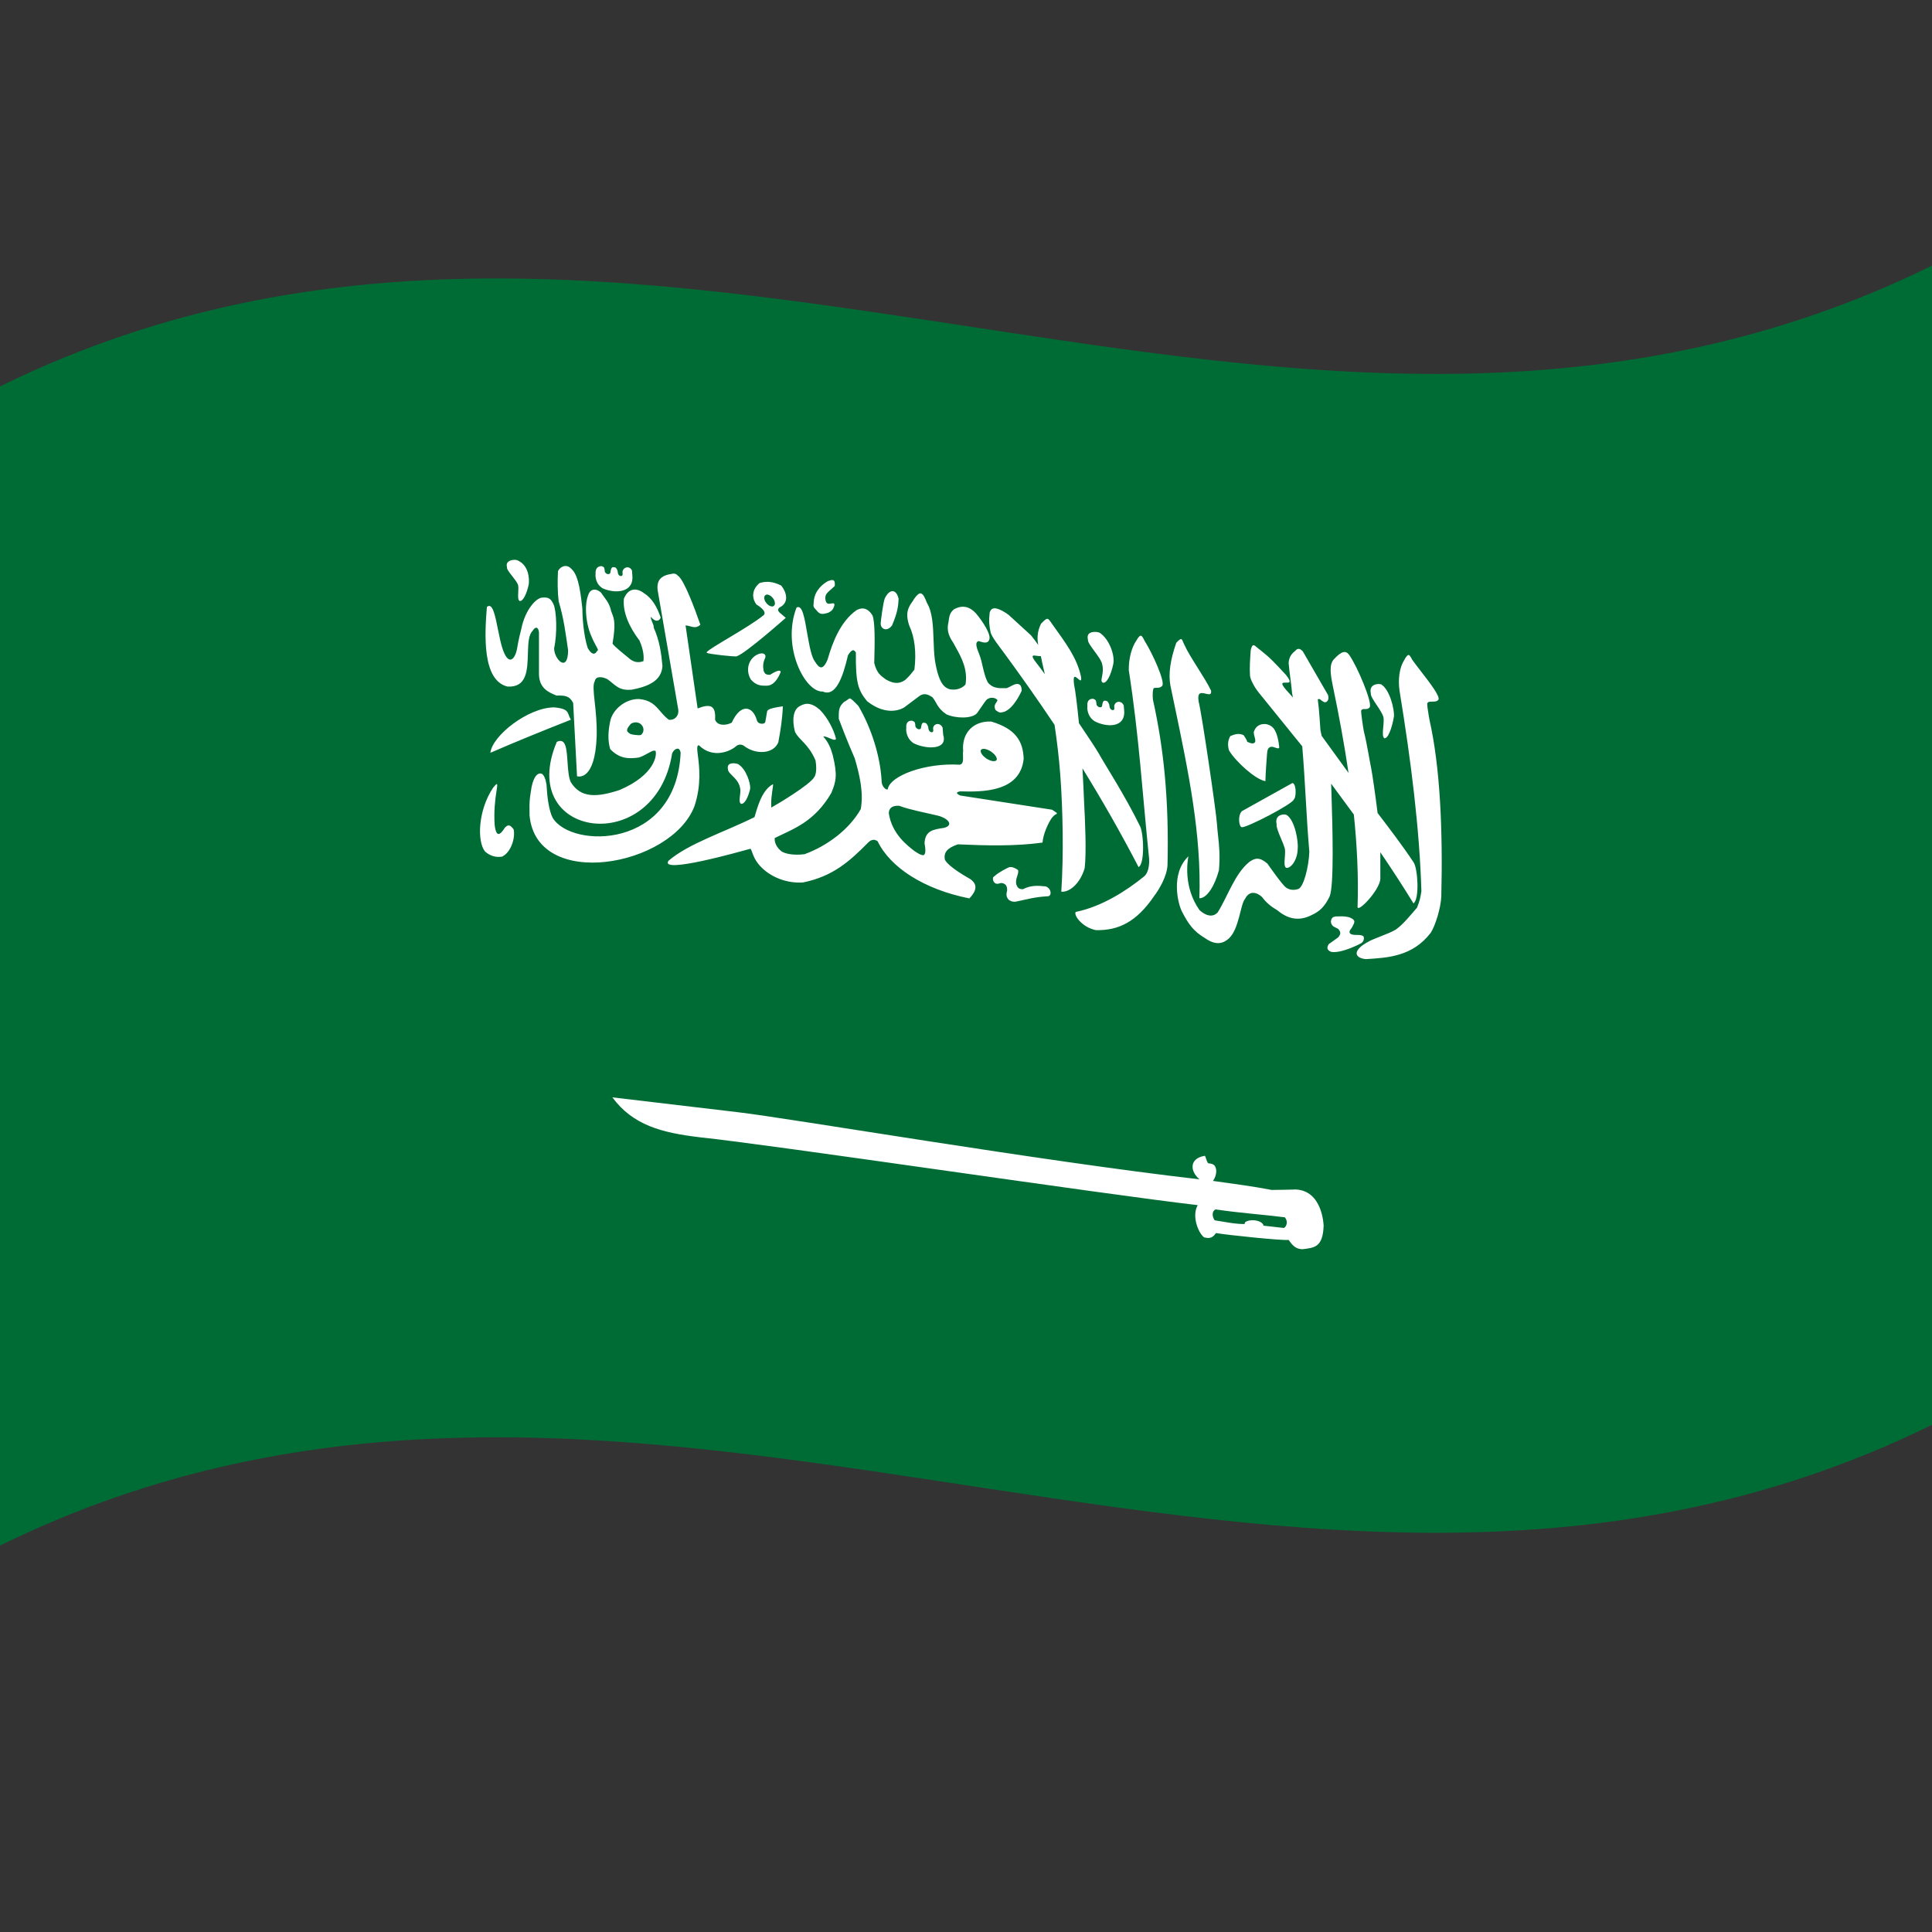
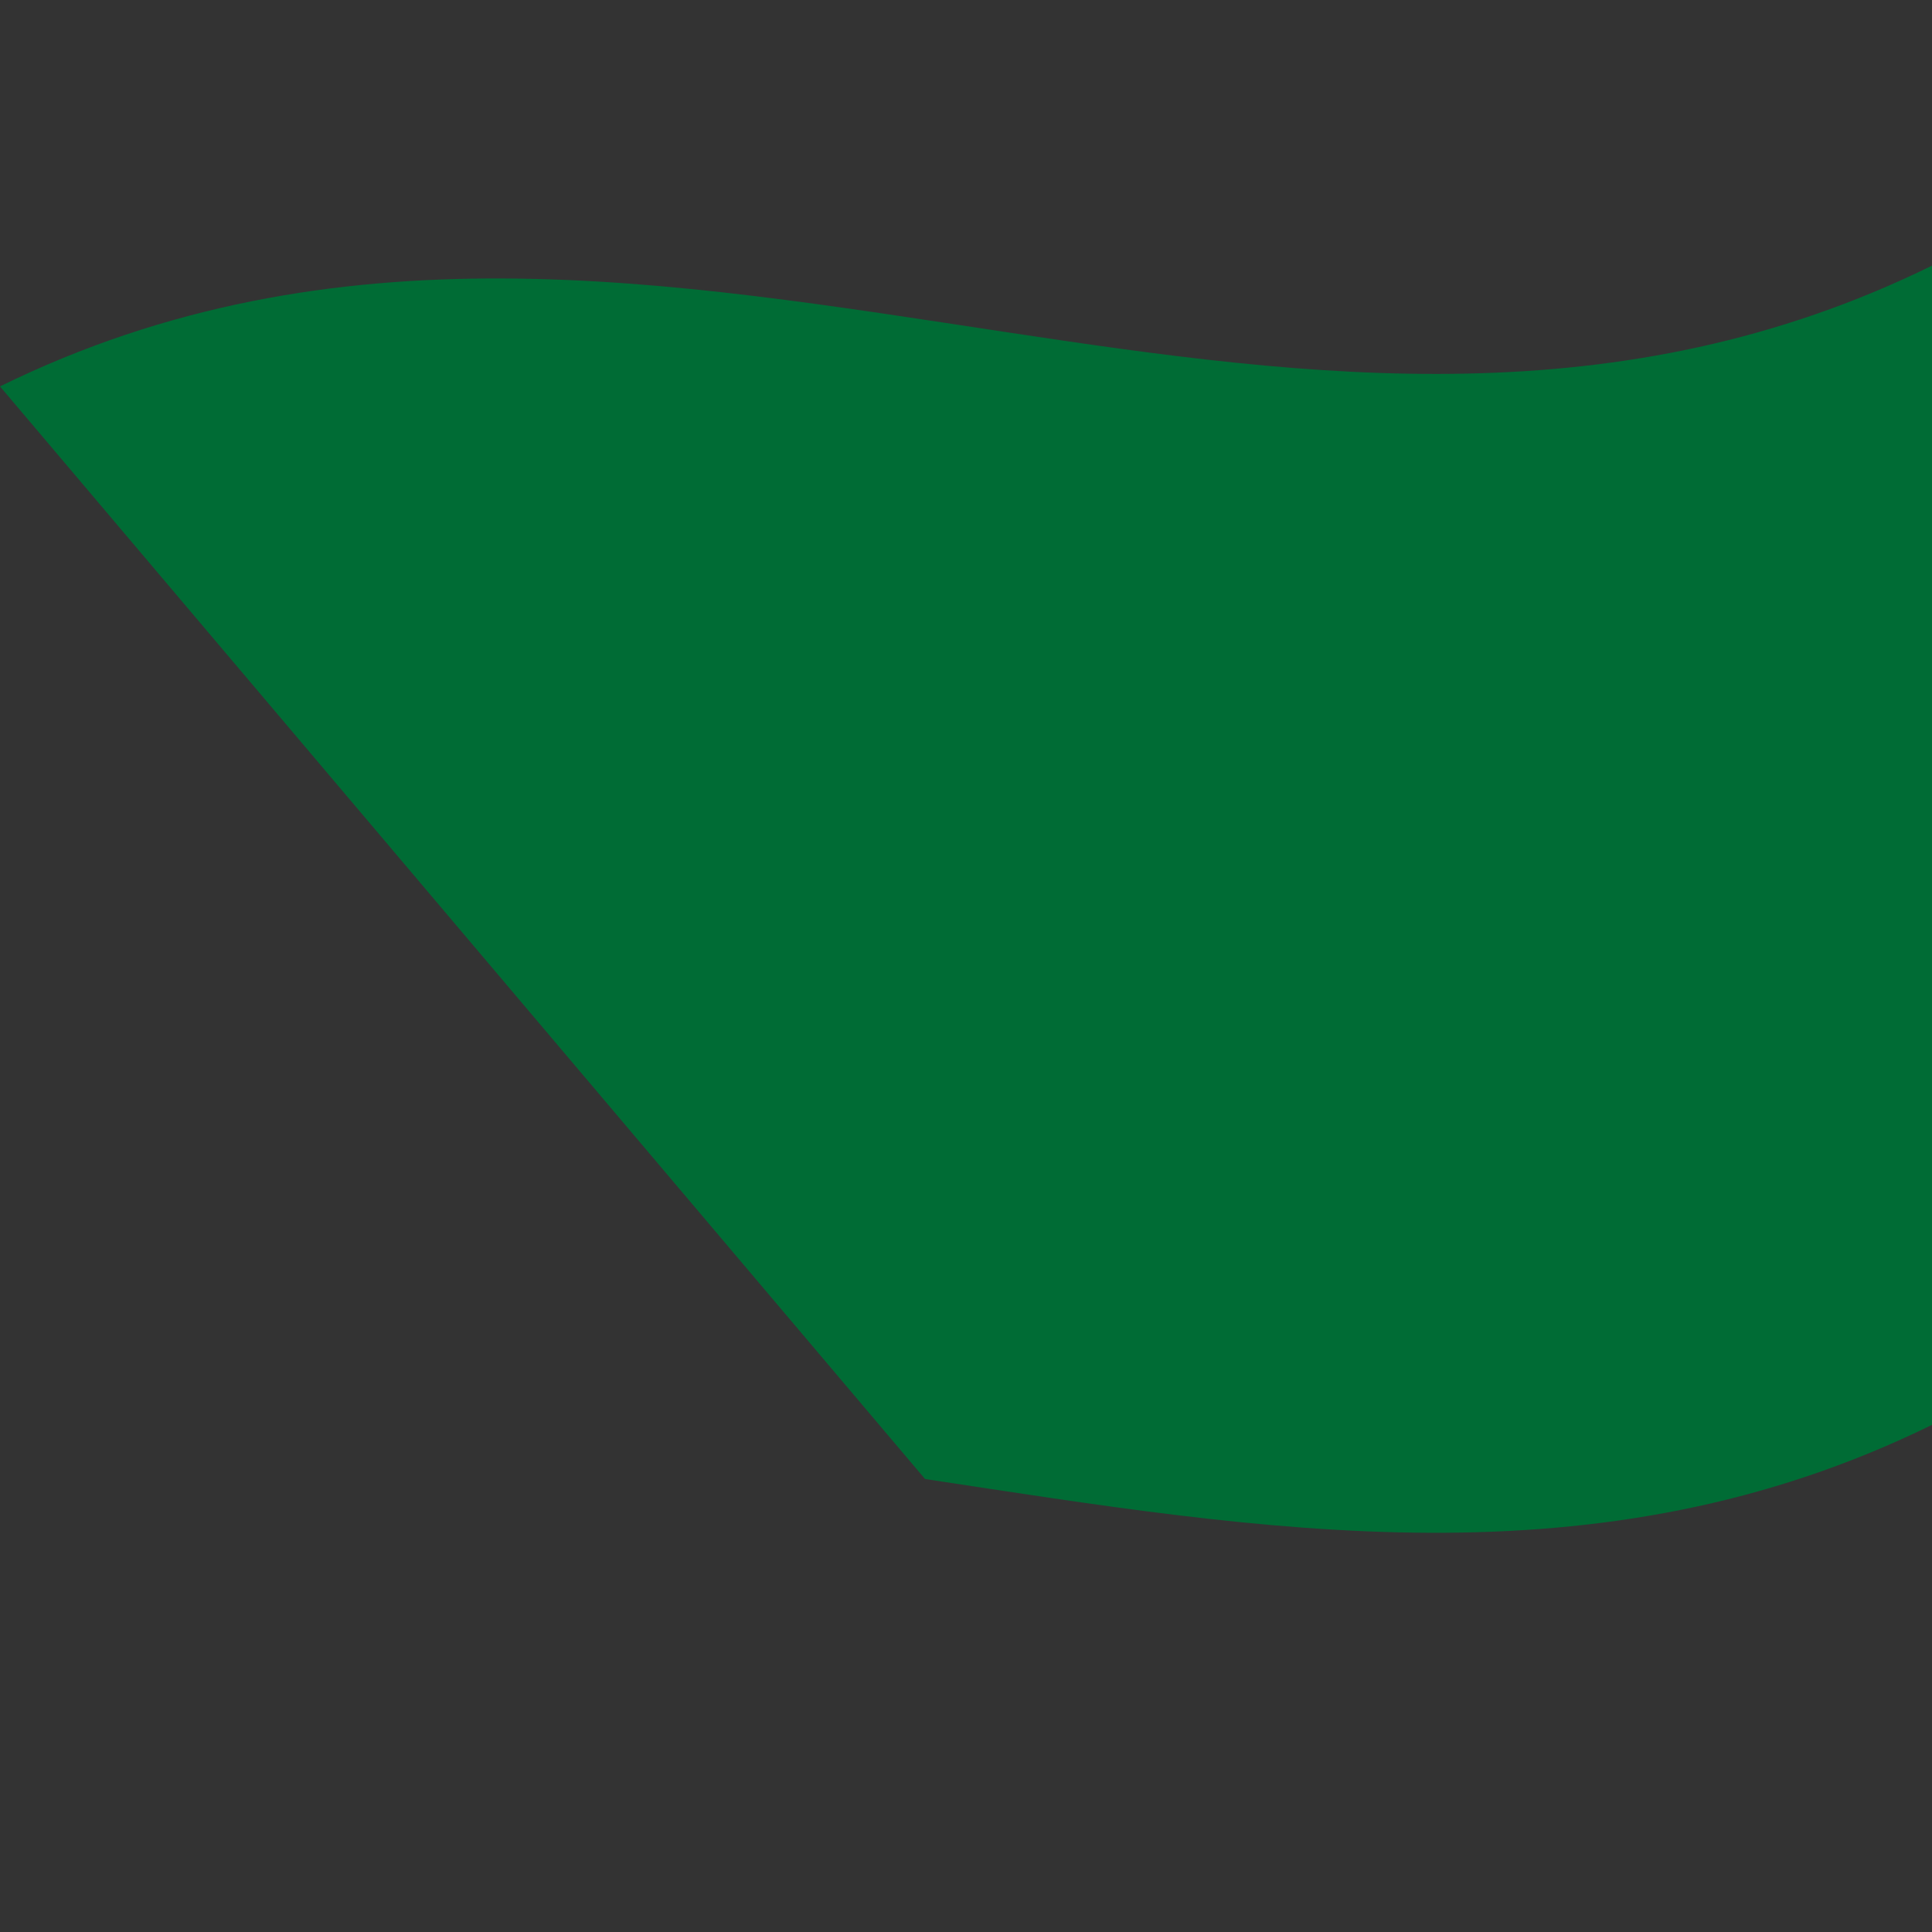
<svg xmlns="http://www.w3.org/2000/svg" version="1.0" viewBox="0 0 1000 1000">
  <rect x="0" y="0" width="1000" height="1000" fill="#333333" stroke="none" />
  <defs />
-   <path fill="#006c35" d="M0,200 C173.47,114.84 346.32,145.53 521.2,171.97 C679.07,195.84 838.71,216.67 1000,137.5 L1000,737.5 C826.53,822.66 653.68,791.97 478.8,765.53 C320.93,741.66 161.29,720.83 0,800 L0,200" />
-   <path fill="#fff" d="M439.73,361.52 L439.73,361.52 L439.75,361.52 C439.76,361.52 439.77,361.52 439.77,361.52 L439.8,361.53 L439.81,361.53 L439.84,361.53 L439.85,361.54 L439.93,361.55 L439.98,361.55 C439.99,361.56 440,361.56 440.01,361.56 C440.03,361.56 440.05,361.56 440.06,361.56 C440.77,361.84 441.81,362.8 444.31,365.4 C451.2,377.17 455.55,391.43 456.31,403.83 C456.24,406.3 457.47,407.9 458.69,408.53 C458.73,408.54 458.81,408.57 458.85,408.59 L458.94,408.6 L458.98,408.61 L459,408.61 L459.06,408.62 L459.08,408.62 L459.11,408.63 C459.13,408.62 459.2,408.61 459.23,408.61 L459.28,408.62 L459.31,408.62 L459.4,408.59 C459.4,408.59 459.43,408.57 459.44,408.56 L459.45,408.57 L459.48,408.57 C460.55,401.49 478.9,394.75 496.73,395.81 C498.58,395.48 498.52,393.56 498.45,391.17 C498.42,390.2 498.41,389.29 498.52,388.59 C497.74,379.46 503.78,373.01 513.11,373.48 C525.61,377.25 529.49,383.43 529.86,392.74 C528.05,410.02 508.66,409.94 496.94,409.61 C496.22,409.75 495.7,409.93 495.44,410.17 C495.42,410.18 495.41,410.22 495.4,410.24 C495.39,410.24 495.36,410.26 495.35,410.27 L495.35,410.29 L495.35,410.3 L495.35,410.33 L495.35,410.34 L495.35,410.38 L495.35,410.42 L495.35,410.43 L495.35,410.45 L495.35,410.49 L495.35,410.49 L495.35,410.52 L495.35,410.53 L495.35,410.56 L495.35,410.57 C495.36,410.57 495.39,410.61 495.4,410.61 L495.4,410.64 L495.4,410.65 L495.44,410.69 C495.44,410.7 495.47,410.76 495.48,410.77 C495.49,410.78 495.51,410.81 495.52,410.82 L495.56,410.86 C495.58,410.88 495.63,410.93 495.65,410.95 C495.92,411.18 496.35,411.44 496.94,411.74 L544.56,419.11 L546.98,420.74 C547.02,420.89 547.03,421.04 547.02,421.12 L547.02,421.18 L547.02,421.2 C547.01,421.2 546.99,421.22 546.98,421.23 C546.98,421.23 546.94,421.26 546.94,421.26 C546.93,421.27 546.91,421.28 546.9,421.29 C546.55,421.5 545.8,421.62 544.44,423.33 C542.54,426.01 539.92,431.73 539.61,436.12 C525.39,438.07 510.75,437.68 495.81,437.03 C490.48,438.81 488.26,441.17 489.1,445.05 C491.25,449.02 501.43,454.51 502.35,455.09 C504.68,456.9 506.89,459.65 501.73,465.01 C478.32,460.37 460.76,448.98 454.27,435.44 C452.2,433.98 450.54,434.83 449.06,436.4 C439.89,445.68 431.12,453.64 415.6,456.76 C406.16,457.4 397.17,453.1 392.44,447.07 C389.75,443.65 389.36,440.6 388.56,439.43 C388.52,439.39 388.48,439.34 388.44,439.31 C382.93,440.82 341.36,452.58 345.98,445.55 C356.55,436.52 374.49,430.9 390.52,422.95 C391.69,419.49 393.84,409.18 400.06,405.91 L400.1,405.91 C400.1,405.91 400.1,405.93 400.1,405.94 L400.1,405.95 C400.11,405.96 400.14,405.98 400.15,405.99 L400.15,406.03 C400.16,406.44 400.01,407.57 399.8,408.98 C399.5,411.06 399.16,413.64 399.19,415.17 C399.21,415.91 399.19,416.49 399.18,416.93 C399.17,417.32 399.16,417.59 399.19,417.76 L399.23,417.84 L399.23,417.85 L399.23,417.87 C399.24,417.88 399.26,417.91 399.27,417.92 L399.31,417.92 C399.31,417.92 399.34,417.93 399.35,417.93 L399.35,417.93 L399.39,417.9 C399.4,417.89 399.43,417.87 399.44,417.86 L399.48,417.83 C399.49,417.82 399.59,417.78 399.6,417.77 C401.21,416.95 419.58,406.06 421.52,402.13 C422.98,399.87 422.38,395.27 422.14,393.8 L422.1,393.59 C422.1,393.58 422.1,393.56 422.1,393.55 C418.26,384.72 413.57,383.11 411.48,378.77 C409.86,372.65 410.54,367.13 414.06,365.43 C417.46,363.4 420.66,364.1 424.35,367.38 C428.26,371.27 431.58,377.61 432.73,382.46 C432.2,383.33 430.98,382.79 429.32,382.06 C428.07,381.52 426.95,381.07 426.19,381.21 C426.18,381.22 426.15,381.24 426.15,381.24 C428.82,384.29 430.02,387.21 431.06,391 C433.52,401.05 432.8,404.52 430.27,410.47 C421.48,425.48 410.8,428.92 401.06,433.74 C401.05,433.75 401.03,433.77 401.02,433.78 C401.02,433.78 401.02,433.79 401.02,433.8 L401.02,433.81 C400.86,434.65 400.96,437.69 404.23,440.45 L404.27,440.49 C405.87,441.78 410.42,442.9 416.44,442.13 C427.94,437.92 439.45,429.5 445.52,418.82 C447.09,410.28 444.91,400.96 442.39,392.46 C438.7,384.17 434.32,372.58 434.15,372.05 C434.05,367.03 434.44,365.62 436.81,363.39 C438.21,362.65 438.87,361.97 439.39,361.66 C439.43,361.64 439.49,361.61 439.52,361.6 C439.59,361.57 439.66,361.53 439.73,361.52 M623.45,598.27 C623.46,598.26 623.48,598.24 623.49,598.24 L623.51,598.24 C623.52,598.24 623.53,598.24 623.53,598.24 L623.57,598.25 C623.59,598.25 623.64,598.28 623.66,598.29 C623.66,598.3 623.69,598.33 623.7,598.33 C623.7,598.34 623.73,598.37 623.74,598.38 C624.07,598.95 624.53,600.85 625.07,601.75 C625.09,601.77 625.14,601.82 625.15,601.84 C625.22,601.91 625.3,602 625.36,602.05 C625.4,602.07 625.45,602.08 625.49,602.1 C625.5,602.1 625.52,602.14 625.53,602.14 C625.54,602.14 625.56,602.14 625.58,602.15 C625.59,602.15 625.61,602.15 625.61,602.15 L625.63,602.15 C625.64,602.15 625.65,602.15 625.65,602.15 C626.97,602.25 627.82,602.57 628.49,603.11 C630.62,605.66 629.03,609.7 627.82,611.24 C639.77,612.95 647.56,613.86 658.2,615.91 C658.2,615.91 667.38,615.83 670.65,615.67 C684.49,616.28 685.09,633.88 685.11,634.47 C684.71,645.59 680.35,645.86 674.07,646.6 C670.5,646.48 668.9,644.46 666.95,641.74 C666.94,641.74 666.91,641.77 666.91,641.77 C663.98,642.23 634.88,639.21 629.41,638.23 L629.35,638.3 C628.15,639.85 626.95,641.38 623.65,640.55 C623.64,640.55 623.62,640.55 623.6,640.55 C623.58,640.55 623.55,640.55 623.53,640.54 C623.43,640.51 623.3,640.45 623.2,640.39 C623.14,640.36 623.05,640.29 622.99,640.25 C620.16,637.86 616.74,629.38 619.95,623.78 C571.13,618.15 399.16,592.48 362.24,588.66 C342.32,586.28 327.6,582.37 316.95,567.99 L381.87,575.67 C409.18,578.86 537.37,600.82 620.87,610.42 C615.84,606.22 615.54,599.62 623.45,598.27 M672.5,335.88 C673.18,336.07 673.74,336.55 674.29,337.07 L687.37,359.71 C688.08,361.93 687.1,363.6 685.58,363.5 C684.71,363.09 684.53,363.02 683.12,361.87 C682.02,361.7 682.05,361.87 682.15,362.63 C682.17,362.77 682.19,362.94 682.21,363.13 C682.7,365.98 683.44,377.66 683.46,377.95 L684.08,380.87 L698,400.06 C695.79,385.11 693.02,370.08 689.92,355.29 C688.68,349.22 687.72,343.71 690.71,340.93 C694.35,337.08 696.53,336.5 698.33,338.95 C702.69,345.16 710.44,363.79 708.96,366.06 C708.23,367.02 707.4,367.03 706.44,367.01 C705.56,367 704.94,366.99 704.54,367.78 C704.36,368.65 705.45,375.99 705.92,378.53 C707.5,384.69 708.65,392.41 709.71,397.59 C710.37,400.91 711.91,411.68 713.04,420.81 C718.7,428.22 725.98,437.72 731.71,446.4 C733.8,449.43 734.87,465.32 731.62,467.59 C726.17,458.71 720.41,449.87 714.46,441.11 L714.45,446.11 L714.46,455.02 C713.99,460.85 702.9,472.51 702.67,469.47 C703.2,454.09 702.44,438.01 700.75,421.61 L689,405.63 L689.14,409.86 C689.76,429.03 690.54,458.02 688.25,463.94 C685.65,469.29 683.11,471.71 678.83,473.67 C672.41,476.92 666.67,475.78 661.17,471.17 C657.92,469.28 655.46,467.27 653.17,464.24 C650.53,461.83 646.71,460.71 644.42,465.28 C642.04,467.93 641.42,480.78 636.08,485.73 C633.42,488.14 629.62,489.75 623.75,485.59 C617.62,481.95 615.13,478.22 611.92,472.1 C609.69,467.98 605.73,452.28 615.08,443.26 L615.19,442.89 C614.61,445.62 612.39,459.09 620.87,471.09 C625.43,475.15 628.58,474.11 630.25,472.29 C635.43,464.09 639.09,452.25 646.67,446.11 C649.66,444.05 651.85,443.49 656,446.98 C656.11,447.15 663.74,458.11 665.58,459.32 C668.54,461.56 671.89,460.17 672.17,460.06 C674.75,458.81 677.35,449.18 677.71,440.89 C676.09,422.12 675.63,405.03 674.04,386.29 L651.37,358.28 C649.29,355.64 647.2,351.86 647,349.69 C646.73,345.96 647.03,340.96 647.37,336.61 C648.17,332.9 649.05,333.73 650.8,335.24 C651.3,335.67 651.85,336.14 652.46,336.56 C657.69,340.71 659.49,342.76 665.62,349.33 C668.86,353.46 667.37,353.36 665.58,353.34 C663.56,353.32 661.93,353.19 667.75,359.36 C668.05,359.67 668.59,360.27 669.21,361.02 L668.79,358.92 C668.37,353.75 667.42,348.39 667,343.22 C667.12,340.18 668.58,338.31 670.25,337.02 C671.14,335.98 671.77,335.77 672.5,335.88 M348.71,296.89 L348.71,296.89 C349.02,296.89 349.29,296.95 349.59,297.05 C349.72,297.09 349.88,297.16 350.01,297.24 C350.06,297.27 350.15,297.33 350.21,297.37 C350.27,297.41 350.36,297.49 350.42,297.54 C350.56,297.66 350.73,297.82 350.88,297.99 C350.91,298.01 350.94,298.03 350.96,298.04 C354.09,300.16 359.73,315.35 362.51,323.37 C360.6,325.08 359.12,324.7 357.16,324.17 C356.4,323.96 355.63,323.76 354.84,323.69 L361.09,366.69 C367.78,364.06 370.6,365.19 370.13,372.45 C371.16,375.63 375.49,375.74 378.75,374.05 C383.38,363.81 389.66,365.45 391.71,372.66 C392.06,374.37 393.85,374.87 395.3,374.48 C395.56,374.37 395.8,374.21 395.96,374 C396.04,373.89 396.09,373.76 396.13,373.61 L397.05,368.29 C397.12,367.96 397.31,367.71 397.59,367.46 C398.88,366.59 401.55,366.12 405.21,365.58 C404.94,372.1 403.99,378.26 402.84,384.25 C400.35,390.24 391.62,390.64 385.71,386.52 C383.87,384.87 381.98,385.27 380.84,386.36 C378.31,388.61 369.22,393.06 361.76,385.77 C361.68,385.76 361.57,385.77 361.51,385.78 C361.48,385.79 361.44,385.8 361.42,385.81 C361.4,385.82 361.36,385.83 361.34,385.84 C361.32,385.85 361.27,385.86 361.26,385.87 C360.68,386.49 360.84,388.09 361.23,391.13 C361.98,396.88 363.1,406.25 359.46,417.26 C347.57,448.54 277.61,461.26 274.09,422.01 L274.07,419.26 C274.03,415.96 274.04,414.14 274.76,409.73 C275.63,402.67 278.15,399.35 280.63,400.61 C281.61,401.45 282.38,403.03 282.88,406.15 C283.14,411.3 283.94,419.39 286.13,423.4 C295.85,439.29 350.04,439.7 352.3,389.63 C352.09,388.43 351.69,387.86 351.17,387.57 C349.89,387.23 348.56,388.4 347.88,390.03 C339.19,444.27 266.95,434.05 288.21,383.98 C293,381.7 293.31,387.78 293.78,394.87 C294.05,398.93 294.41,402.69 295.42,404.79 C300.59,413.29 309.11,412.7 320.71,408.9 C339.19,401.01 340.11,390.49 339.3,388.71 C339.3,388.7 339.3,388.7 339.3,388.69 C339.3,388.68 339.3,388.67 339.3,388.67 C339.3,388.67 339.29,388.67 339.28,388.67 C339.27,388.67 339.26,388.67 339.26,388.67 C338.38,388.24 337.23,388.85 335.41,389.88 C334.02,390.66 332.42,391.53 330.67,392.09 C325.67,392.81 320.67,392.87 315.84,387.72 C314.47,383.25 314.79,378.24 315.84,373.32 C317.11,367.06 323.91,361.67 330.67,361.82 C336.72,362.34 339.11,365.03 341.83,368.23 C343.15,369.78 344.47,371.28 346.21,372.56 C349.52,372.85 351.44,370.29 351.09,367.39 L340.42,305.63 C339.7,300.22 342.41,298.21 346.01,297.35 C347.04,297.21 347.92,296.93 348.71,296.89 M292.51,292.95 L292.51,292.95 C293.78,292.93 294.86,293.37 296.01,294.71 C299.79,298.2 300.72,309.12 301.42,314.81 C301.45,319.23 302,328.74 304.21,335.43 C306.06,338.69 307.84,339.34 309.17,336.76 C309.86,336.7 309.42,335.95 308.48,334.23 C307.73,332.85 306.74,330.99 305.88,328.77 C303.38,323.08 301.91,312.02 305.21,306.42 C306.75,304.66 308.91,304.78 311.13,306.76 C313.22,310.03 315.34,311.67 316.34,316.32 C316.5,316.78 316.67,317.21 316.83,317.64 C317.89,320.4 318.77,322.79 317.05,333.12 C317.55,334.29 324.68,339.98 324.92,340.16 C327.57,342.64 329.96,343.33 333.05,342.21 C333.56,338.36 332.19,334.31 331.01,331.55 C325.58,324.47 322.23,316.68 322.92,309.9 C325.18,304.25 329.59,304.1 333.42,307.1 C337.66,309.76 340.17,314.39 341.97,319.68 C341.07,321.9 338.92,321.87 336.88,319.24 C336.73,319.86 337.12,320.86 337.61,322.02 C338.1,323.17 338.49,324.18 338.34,324.8 C341.4,331.64 342.29,338.1 342.88,344.69 C342.47,351.64 336.96,355.13 326.88,356.99 C321.75,357.44 319.73,355.85 316.91,353.52 C316.12,352.87 315.29,352.18 314.34,351.51 C311.39,350.08 308.32,349.96 307.84,352.62 C306.9,354.17 307.18,357.67 307.8,363.18 C308.36,368.15 309.01,374.36 308.84,381.07 C308.01,404.73 298.94,401.86 298.67,401.79 L296.67,363.86 C294.78,360.14 292.43,359.91 288.05,360.02 C283.78,358.29 279.15,356.22 278.97,349.04 L278.97,327.18 C278.58,324.25 276.97,324.28 275.67,326.54 C273.62,328.5 273.4,332.7 273.25,338 C273,346.91 272.78,355.9 262.71,355.37 C249.56,352.22 250.83,328.63 252.01,314.15 C255.01,311.64 256.31,318.66 257.88,326.46 C258.54,329.74 259.22,332.94 259.92,335.18 C263.03,345.11 266.46,341.48 267.59,335.99 C268.31,331.19 269.75,325.84 269.76,325.82 C271.86,315.12 277.82,309.43 280.55,309.33 C283.82,309.02 285.06,309.68 286.51,312.82 C288.04,316.18 288.55,327.75 286.8,335.56 C286.88,341.42 293.96,348.47 294.05,336.59 C292.74,327.66 291.83,320.05 289.17,311.27 C288.55,306.29 288.55,300.98 288.8,295.62 C289.62,294.08 290.87,293.16 292.51,292.95 M515.17,314.86 L515.17,314.86 C517.55,315.2 520.42,317 522.12,318.31 L533.67,328.86 C535.3,330.89 536.45,332.49 537.37,333.84 C536.79,330.27 536.82,326.97 538.83,322.84 C542.14,319.43 542.26,319.66 544.14,322.35 L544.58,322.98 C551.71,333.01 557.48,340.42 559.58,350.47 C559.85,352.97 559.07,352.24 557.98,351.32 C556.53,350.12 555.22,348.9 555.96,354.53 C556.55,357 557.55,364.93 558.46,374.31 C563.32,381.49 567.39,387.69 568.62,389.85 C571.99,395.88 582.37,411.85 590,427.49 C591.96,430.84 592.68,447.05 589.33,448.81 C579.85,430.57 570.22,413.76 560.29,397.71 L560.79,407.5 L561.14,415.4 C561.66,425.51 562.39,440.91 561.42,449.4 C558.98,457.58 553.38,461.96 549.33,461.53 C550.57,442.39 550.16,419.52 548.79,400.96 C548.15,392.5 547.16,383.97 545.83,375.18 C537.28,362.36 528.44,349.86 519.25,337.34 C517.25,334.65 513.63,330.05 512.79,327.55 C511.99,323.76 511.75,321.43 512.25,317.12 C512.78,315.29 513.69,314.83 515.17,314.86 M476.46,307.11 L476.46,307.11 C477.84,307.36 478.6,309.12 479.59,311.58 L479.79,312.07 C482.63,316.8 482.97,323.77 483.2,331.08 C483.32,334.78 483.47,338.45 483.91,341.76 C486.01,354.64 489.22,355.92 491.54,356.76 C496.97,357.7 499.53,354.52 499.75,354.26 C500.98,346.61 497.75,340.55 494.86,335.33 L493.5,332.83 C490.36,328.36 490.21,325.23 490.87,322.31 C491.37,319.76 491.13,317.46 493.83,315.33 C498.13,313.03 501.74,313.89 505.04,317.34 C508.72,321.69 513.23,328.63 512,331.18 C511.2,333.33 508.83,332.54 506.96,331.94 L506.62,331.83 C504.22,332.26 505.81,336.01 506.64,338.07 C506.78,338.42 506.87,338.64 506.87,338.69 C508.64,343.13 508.93,348.65 511.25,353.16 C513.65,356.25 516.95,356.26 519.86,356.2 C520.31,356.19 520.72,356.18 521.08,356.19 C523.05,355.37 523.2,355.07 525.16,354.25 C526.88,353.74 528.81,353.75 528.83,357.5 C528.69,357.83 524.95,366.49 519.79,368.44 C519.45,368.48 519.16,368.56 518.88,368.63 C517.91,368.89 517.25,369.06 515.29,367.53 C514.38,365.54 514.98,364.62 515.67,363.6 C515.94,363.2 516.18,362.83 516.29,362.44 C515.94,361.55 513.09,360.2 510.66,362.18 C509.35,363.71 508.59,365.09 505.71,369.15 C503.06,372.1 494.66,371.92 489.87,369.74 C484.85,366.35 484.86,363.4 482.58,360.87 C479.9,359.04 477.96,358.84 476,360.17 L468.08,366.11 C467.12,366.76 459.36,371.23 448.83,362.97 C444.27,357.37 442.82,353.74 443,337.75 C441.93,335.91 440.85,336.07 438.91,339.18 C436.16,351.11 432.41,360.82 425.83,357.93 C416.73,358.44 404.44,334.75 412.29,314.47 C415.3,312.76 416.42,319.74 417.86,328.1 C418.96,334.49 420.14,340.47 421.87,342.5 C423.79,345.56 425.79,347.59 428.37,341.34 C430.96,332.33 435.03,321.71 443.33,315.82 C445.41,314.69 448.71,313.86 451.58,318.52 C452.95,321.55 452.79,332.8 452.55,341.15 L452.5,343.18 C453.9,348.52 455.72,349.6 458.5,351.67 C461.62,353.41 464.8,354.56 468.54,351.93 C470.97,349.69 471.43,348.91 473.29,346.61 C474.43,337.6 473.35,329.58 470.71,324.02 C468.28,317.18 470.34,314.15 472.05,311.7 C472.46,311.12 472.81,310.6 473.04,310.12 C474.6,307.88 475.53,307.17 476.46,307.11 M729.01,339.01 C729.62,339.05 730.01,339.72 730.64,340.89 L731.01,341.55 C732.04,343.01 733.55,344.98 735.21,347.12 C740.23,353.59 745.56,360.53 744.51,362.19 C743.72,363.15 742.6,363.18 741.31,363.16 C740.11,363.15 739.25,363.16 738.8,363.94 C738.59,364.59 739.02,367.6 739.49,370.28 L739.88,372.53 C745.46,397.09 746.84,430.13 746.01,464.07 C745.74,470 742.95,479.11 740.55,482.79 C731.1,495.13 718.32,495.74 706.88,496.45 C700.33,495.68 700.47,491.47 708.46,487.32 C711.08,485.74 718.7,483.42 722.42,481.18 C726.03,478.71 729.94,473.85 733.46,469.8 C735.01,465.94 735.21,464.37 735.71,461.31 C734.77,429.17 730.37,394.05 724.42,357.66 C723.52,351.69 724.35,345.59 726.76,341.78 C727.83,339.79 728.43,339.13 729.01,339.01 M590.47,329.01 L590.47,329.01 C591.09,329.12 591.49,329.85 592.14,331.11 L592.47,331.75 C596.64,338.35 603.14,352.88 601.59,354.93 C600.69,355.98 599.62,356.01 598.54,356.01 C597.88,356.01 597.41,356.02 597.09,356.27 C596.7,357.06 596.45,359.61 596.76,362.15 C602.37,387.41 605.12,414.04 604.3,447.85 C603.96,453.73 599.94,460.39 597.43,463.71 C588.07,477.51 578.56,481.71 567.17,481.43 C560.2,480.02 555.65,473.79 556.76,472.03 C570.65,469.17 583.21,460.87 592.13,453.69 C594.45,451.79 594.98,447.78 594.76,444.24 C591.27,410.41 589.58,381 584.26,346.9 C584.17,340.79 585.78,334.99 588.22,331.49 C589.3,329.62 589.88,329.06 590.47,329.01 M611.26,330.77 L611.26,330.77 C611.75,330.81 611.95,331.27 612.3,332.14 C612.5,332.64 612.75,333.21 613.09,333.84 C615.71,339.86 623.54,350.53 626.84,357.47 C627.12,359.79 625.9,359.47 624.1,359.06 C621.71,358.52 619.62,357.95 620.42,363.2 C621.88,368.25 629.54,420.26 629.92,426.66 C630.03,428.56 630.24,430.5 630.47,432.57 C631.02,437.43 631.58,442.92 630.92,450.39 C628.84,458.27 624.77,465.02 620.8,464.94 C621.92,432.1 615.2,399.72 607.86,364.67 L605.8,354.81 C604.69,348.83 605.73,341.65 608.84,332.69 C610.15,331.32 610.77,330.84 611.26,330.77 M398.13,301.18 C400.07,301.37 402.08,301.93 404.38,303.1 C407.14,306.54 408.61,311.89 403.55,314.39 C402.51,315.25 402.41,315.95 403.55,317.09 C404.64,318.06 405.62,318.82 406.72,319.79 C406.6,319.89 385.81,338.33 381.38,339.65 C381.38,339.65 381.38,339.66 381.38,339.67 C381.38,339.68 381.38,339.69 381.38,339.69 C381.38,339.69 381.37,339.69 381.36,339.69 C381.35,339.69 381.34,339.68 381.34,339.68 C381.33,339.69 381.31,339.71 381.3,339.72 C379.61,339.96 367.36,338.58 366.01,337.98 L365.97,337.94 C365.96,337.94 365.95,337.94 365.95,337.94 C365.94,337.94 365.93,337.94 365.93,337.93 C365.92,337.93 365.89,337.9 365.88,337.89 C365.88,337.89 365.87,337.89 365.86,337.89 C365.85,337.89 365.85,337.89 365.84,337.89 C365.84,337.88 365.81,337.85 365.8,337.85 C365.79,337.83 365.77,337.79 365.76,337.77 L365.76,337.74 L365.76,337.73 L365.76,337.71 C365.76,337.69 365.76,337.67 365.76,337.65 C365.77,337.64 365.79,337.6 365.8,337.58 C367.15,335.47 387.18,324.99 395.22,318.44 C396.8,316.96 394.49,314.66 391.51,312.88 C388.76,309.06 389.49,304.83 393.13,301.8 C394.6,301.33 396.21,301.07 398.13,301.18 M655.22,374.78 C656.91,375.07 658.29,375.81 659.35,377.17 C661.09,379.6 661.82,383.66 662.14,386.78 C662.02,387.64 661.27,387.37 660.12,386.98 C659.34,386.72 658.55,386.47 657.89,386.53 C656.33,386.92 656.01,388.2 655.85,389.76 C655.56,393.58 655.09,399.71 654.97,404.34 C649.71,403.43 639.6,394.16 636.18,388.49 C635.13,385.23 635.77,382.78 636.8,381.01 C638.87,380.07 641.36,379.31 643.72,380.55 C643.86,380.75 645.68,383.4 645.51,383.92 C648.39,385.31 649.32,384.85 649.72,383.83 C649.79,382.89 649.6,382.16 649.36,381.34 C649.15,380.62 648.96,379.89 648.93,378.96 C649.95,375.64 652.31,374.57 655.22,374.78 M465.04,417.05 C461.68,416.97 460.08,418.4 460.04,420.95 C461.66,431.79 469.93,437.84 473.29,440.48 L474.02,440.95 C475.25,441.75 476.56,442.53 477.58,442.63 C477.66,442.63 477.76,442.64 477.83,442.63 C477.91,442.62 478,442.59 478.08,442.56 C478.09,442.55 478.15,442.54 478.16,442.53 L478.21,442.5 C478.21,442.5 478.24,442.47 478.25,442.47 C478.25,442.46 478.28,442.44 478.29,442.44 C478.3,442.43 478.32,442.41 478.33,442.41 C478.38,442.37 478.45,442.3 478.5,442.24 C479.03,441.43 479.18,439.93 478.54,436.44 C478.88,429.78 483.23,429.34 488.58,428.51 C493.67,427.25 491.09,423.68 485.5,422.19 C478.69,420.55 470.92,419.15 465.58,417.13 L465.5,417.12 L465.32,417.09 C465.23,417.07 465.14,417.06 465.04,417.05 L465.04,417.05 M286.78,366.13 L286.78,366.13 C295.21,366.9 293.38,369.14 295.49,372.52 C281.36,378.1 267.72,383.59 253.82,389.64 C254.78,380.8 273.27,366.24 286.78,366.13 M257.12,405.79 L257.12,405.79 C257.44,405.88 257.46,406.58 257.03,409.16 C256.24,414.09 255.57,420.2 256.03,426.94 C256.46,430.66 257.53,434.57 261.24,428.49 C263.02,426.58 264.05,426.89 265.83,429.24 C266.82,432.95 264.87,440.97 259.91,443.37 C256.88,443.95 253.61,443.06 251.03,440.72 C246.82,435.37 247.45,419.34 255.24,407.7 C256.15,406.65 256.78,405.87 257.12,405.79 M669.27,405.37 L669.27,405.37 C671.23,406.66 670.78,413.12 669.69,413.76 C669.39,416.03 645.22,428.54 642.77,428.16 C641.36,428.1 640.47,422.3 642.77,419.87 L668.81,405.37 C668.98,405.33 669.13,405.34 669.27,405.37 M524,448.87 C525.62,449.28 526.86,450.3 527,450.41 C527.14,451.5 526.87,452.41 526.51,453.47 C526.09,454.73 525.72,455.95 526,457.68 L526.1,457.92 C526.65,459.24 527.09,460.27 529.45,460.26 C533.63,458.12 537.1,458.38 541.25,458.8 C544.29,459.89 544.47,463.65 542.5,463.89 C535.05,464.32 531.74,465.49 526.41,466.56 C523.72,467.28 521.94,465.65 521.75,465.33 C521.74,465.29 521.71,465.23 521.64,465.13 C521.26,464.55 520.54,463.39 521.29,460.95 C521.35,458.44 520.48,457.24 518.16,457.02 C516.36,457.6 515.16,457.86 514.16,456.04 C513.83,454.65 513.73,454.12 514.79,453.47 C516.79,451.48 521.92,449.02 522.16,448.93 C522.81,448.75 523.4,448.76 524,448.87 L524,448.87 M694.88,474.29 C695.87,474.32 696.8,474.44 698.17,474.72 C700.89,475.77 701.41,476.58 700.75,478.12 C700.08,479.59 699.72,480.28 698.75,481.47 C697.82,483.45 699.86,483.77 700.79,483.86 C701.3,483.93 701.88,483.93 702.48,483.93 C703.81,483.93 704.95,483.97 705.75,484.68 C705.92,484.89 706.42,486.77 704.71,488.12 C704.3,488.42 694.08,493.74 688.96,492.66 C686.44,491.67 686.89,490.09 687.75,488.69 C689.55,487.34 690.79,486.58 692.59,485.22 C694.38,483.16 693.8,482.21 692.67,480.8 C690.64,479.65 689.15,479.63 688.84,476.94 C689.19,475.13 689.66,474.64 691.34,474.35 C692.85,474.32 693.89,474.27 694.88,474.29 M629.16,625.98 C627.33,626.86 627.19,629.41 628.7,631.63 L633.49,632.41 C637.05,633.03 640.48,633.56 644.2,633.58 C644.2,633.52 644.21,633.45 644.22,633.39 C644.23,633.35 644.24,633.32 644.24,633.29 C644.25,633.21 644.26,633.1 644.28,633.03 C644.3,632.98 644.34,632.9 644.37,632.85 C644.39,632.81 644.42,632.74 644.45,632.71 C644.47,632.68 644.51,632.63 644.53,632.6 C646.69,630.92 652.33,631.3 653.87,633.86 C653.92,634.03 653.94,634.22 653.95,634.4 L664.16,635.55 C664.19,635.56 664.23,635.56 664.27,635.56 C664.29,635.56 664.31,635.56 664.32,635.56 C664.34,635.56 664.36,635.56 664.38,635.57 C664.42,635.57 664.46,635.58 664.49,635.57 C664.55,635.56 664.64,635.54 664.7,635.52 C666,634.69 666.8,632.02 664.99,630.07 C652.81,628.55 641.38,627.82 629.2,625.98 C629.19,625.98 629.19,625.98 629.18,625.98 C629.17,625.98 629.16,625.98 629.16,625.98 M664.33,421.55 L664.33,421.54 C664.87,421.54 665.42,421.63 665.95,421.79 C670.37,424.7 672.07,435.67 671.7,439.27 C671.53,445.79 667.66,449.78 665.66,449.18 C664.68,448.46 664.8,446.41 665.02,443.78 C665.18,441.87 665.27,440.06 664.95,438.92 C664.55,437.57 663.79,435.74 662.99,433.89 C661.65,430.75 660.56,427.93 660.78,426.68 C660,423.24 661.81,421.8 664.33,421.55 M485.31,374.72 C486.37,374.78 487.24,375.29 487.89,376.58 C487.97,377.24 488.17,379.63 488.19,380.34 C490.79,388.57 478.72,387.74 472.81,384.65 C468.83,381.99 468.92,377.42 469.1,376.82 C468.97,375.38 469.08,372.91 472.1,373.03 C472.67,373.25 473.15,373.47 473.48,373.87 C473.66,374.32 473.8,375.26 473.81,375.87 C473.86,376.45 474.23,376.65 474.6,377.04 C474.89,377.25 474.99,377.32 475.11,377.37 C475.23,377.41 475.36,377.42 475.73,377.47 C476.39,377.43 476.64,377.25 476.77,376.47 C476.79,375.8 477,375.26 477.19,374.69 C477.61,374.16 477.63,374.02 478.39,374.09 C479.03,374.19 479.21,374.27 479.56,374.53 C479.92,375.06 480.42,375.86 480.48,376.58 C480.59,378.82 482.03,379.2 482.65,378.93 C483.13,378.7 483.08,378.19 483.02,377.51 C482.98,377.13 482.95,376.77 483.02,376.48 C483.46,375.29 484.26,374.79 485.31,374.72 M579.05,363.23 C580.11,363.27 580.98,363.76 581.63,365.04 C581.7,365.7 581.91,368.09 581.92,368.79 C581.83,376.85 572.44,376.39 566.55,373.31 C562.56,370.69 562.66,366.12 562.84,365.51 C562.7,364.07 562.81,361.6 565.84,361.69 C566.4,361.91 566.84,362.12 567.17,362.52 C567.36,362.97 567.53,363.91 567.55,364.52 C567.59,365.1 567.93,365.28 568.3,365.68 C568.58,365.88 568.69,365.96 568.82,366 C568.95,366.05 569.09,366.05 569.46,366.1 C570.13,366.05 570.38,365.87 570.51,365.09 C570.53,364.41 570.74,363.88 570.92,363.31 C571.34,362.77 571.33,362.62 572.09,362.68 C572.72,362.78 572.94,362.86 573.3,363.11 C573.66,363.64 574.16,364.43 574.21,365.15 C574.33,367.39 575.77,367.76 576.38,367.47 C576.86,367.23 576.82,366.74 576.75,366.08 C576.71,365.7 576.69,365.35 576.76,365.05 C577.19,363.85 577.99,363.31 579.05,363.23 M324.55,293.63 L324.54,293.62 C325.6,293.6 326.47,294.04 327.12,295.28 C327.19,295.93 327.36,298.3 327.37,299.01 C327.28,307.03 317.93,307.18 312.04,304.56 C308.04,302.26 308.11,297.73 308.29,297.1 C308.16,295.68 308.31,293.16 311.33,293 C311.9,293.18 312.33,293.39 312.66,293.76 C312.85,294.19 313.02,295.12 313.04,295.73 C313.08,296.31 313.42,296.47 313.79,296.83 C314.07,297.01 314.18,297.08 314.29,297.12 C314.41,297.15 314.55,297.14 314.91,297.16 C315.58,297.06 315.87,296.87 316,296.07 C316.02,295.4 316.23,294.85 316.42,294.26 C316.84,293.7 316.83,293.55 317.59,293.55 C318.23,293.6 318.44,293.67 318.8,293.9 C319.16,294.39 319.66,295.11 319.72,295.83 C319.82,298.07 321.23,298.37 321.84,298.05 C322.33,297.77 322.29,297.25 322.24,296.58 C322.21,296.21 322.19,295.86 322.26,295.56 C322.69,294.34 323.5,293.78 324.55,293.63 M567.83,327.14 C568.24,327.21 568.62,327.29 569,327.41 C573.98,330.41 577.15,339.01 576.25,343.61 C575.09,349.21 572.86,353.93 570.79,353.35 C569.89,352.79 570.07,351.85 570.41,350.15 C570.8,348.19 571.19,345.86 570.25,342.96 C569.66,341.41 568.06,339.15 566.41,336.94 C564.42,334.27 562.96,332.16 563.13,331.16 C562.24,327.68 564.78,326.81 567.83,327.14 M713.79,354.03 C714.16,354.06 714.53,354.12 714.88,354.22 C719.35,356.89 721.83,367.27 721.5,370.88 C720.45,377.06 718.38,382.5 716.5,382.1 C715.54,381.4 715.7,379.11 715.98,376.18 C716.19,374.05 716.32,372.04 716,370.9 C715.46,369.29 714.01,367.05 712.52,364.86 C710.73,362.21 709.39,360.08 709.55,358.97 C708.74,355.34 711.01,354.04 713.79,354.03 M394.89,338.24 C396.05,338.58 396.48,339.32 396.01,340.67 C394.93,342.88 394.81,344.9 395.26,347.29 L395.3,347.37 C395.91,348.66 396.21,349.29 398.55,349.28 C404.26,345.64 404.05,347.69 404.05,347.84 C403.87,348.35 401.39,355.32 396.47,354.9 C396.39,354.9 396.25,354.9 396.05,354.91 C394.5,354.95 391.35,354.97 388.6,351.65 C385.74,346.81 387.39,340.82 392.3,338.64 C393.36,338.22 394.18,338.12 394.89,338.24 M266.46,289.76 L266.46,289.76 C266.81,289.77 267.13,289.82 267.46,289.88 C273.74,292.2 274.08,299.69 273.67,302.51 C272.64,307.29 270.77,311.28 269,311.09 C268.04,310.55 268.12,308.75 268.25,306.47 C268.35,304.87 268.39,303.41 268.08,302.57 C267.59,301.37 266.35,299.73 265.07,298.12 C263.45,296.09 262.26,294.5 262.42,293.62 C261.66,290.86 263.83,289.81 266.46,289.76 M462.08,305.96 L462.08,305.96 C463.51,306.2 464.52,307.34 465.12,309.98 C464.92,313.24 464.83,316.4 461.75,323.65 C459.17,327.3 455.52,325.63 455.87,322.33 C455.84,322.04 457.06,311.86 458,309.63 C459.36,307 460.63,306 462.08,305.96 M379.91,395.07 L379.91,395.07 C380.61,395.12 381.29,395.26 381.95,395.45 C386.27,397.93 388.56,405.58 388.29,408.28 C387.24,412.79 385.35,416.41 383.54,416.04 C382.59,415.43 382.76,413.79 383.03,411.67 C383.22,410.11 383.35,408.69 383.04,407.81 C382.62,405.14 380.77,403.17 378.96,401.39 C377.71,400.16 376.88,399.28 376.83,398.47 C376.19,395.66 377.69,395.05 379.91,395.07 M431.04,300.23 C432.16,300.56 432.14,301.6 432.08,303.27 C431.35,304.01 430.63,304.64 429.96,305.22 C427.91,306.99 426.72,308.05 427.33,310.82 C427.8,312.8 428.97,312.59 430.27,312.38 C431.4,312.19 432.09,312.05 431.83,313.58 C431.17,315.52 430.65,316.11 428.83,317.1 C425.59,318.12 424.32,318.1 422.62,315.91 C420.94,314.16 420.97,313.92 421.12,312.4 C421.17,312.01 421.21,311.53 421.25,310.92 C421.74,305.58 426.02,302.07 428.67,300.73 C429.78,300.31 430.5,300.17 431.04,300.23 M329.45,373.89 C329.26,373.87 329.08,373.88 328.9,373.88 C327.95,373.95 327.15,374.24 326.61,374.61 C326.5,374.7 326.39,374.8 326.32,374.89 C326.31,374.9 326.29,374.91 326.28,374.92 C326.13,375.14 325.95,375.37 325.75,375.62 C325.03,376.52 324.38,377.37 324.65,378.52 C325.72,379.81 326.44,380.09 328.15,380.31 C328.46,380.34 328.8,380.38 329.14,380.42 C330.4,380.56 331.51,380.65 332.03,380.24 C332.04,380.23 332.06,380.19 332.07,380.17 C332.07,380.17 332.07,380.16 332.07,380.15 C332.07,380.14 332.07,380.14 332.07,380.13 C332.87,379.3 333.39,378.02 332.82,376.37 C331.98,374.66 330.82,374.07 329.45,373.89 M509.33,387.58 C508.83,387.56 508.44,387.64 508.12,387.81 C508.05,387.85 507.97,387.91 507.91,387.96 C507.9,387.97 507.87,387.99 507.87,387.99 C507.84,388.03 507.81,388.09 507.78,388.13 C507.71,388.24 507.65,388.35 507.62,388.48 C507.61,388.51 507.58,388.56 507.58,388.59 C507.58,389.75 508.56,391.2 510.49,392.59 C512.63,393.93 514.42,394.27 515.49,393.73 C515.58,393.66 515.68,393.58 515.74,393.5 C515.75,393.49 515.77,393.45 515.78,393.43 C515.79,393.42 515.82,393.38 515.83,393.37 C515.84,393.34 515.86,393.29 515.87,393.26 C515.88,393.24 515.94,393.19 515.95,393.16 C515.95,393.15 515.95,393.12 515.95,393.1 C515.95,393.08 515.95,393.06 515.95,393.05 C515.97,391.89 514.99,390.45 513.03,389.04 C511.67,388.17 510.4,387.68 509.33,387.58 M397.13,307.73 C397.04,307.73 396.96,307.73 396.88,307.74 C395.53,308.03 395.21,309.25 395.96,311.08 C396.92,312.84 398.37,313.91 399.79,313.92 C401.14,313.64 401.46,312.45 400.71,310.62 C399.83,308.97 398.49,307.9 397.13,307.73 M538.71,339.61 C538.14,339.65 537.42,339.56 536.72,339.46 C534.61,339.15 533.1,338.85 536.38,343.05 C537.09,343.89 538.77,346.15 540.8,348.95 L539.34,342.55 C539.18,341.56 538.95,340.58 538.71,339.61 M615.28,442.51 C615.29,442.64 615.22,442.77 615.19,442.89 C615.24,442.65 615.28,442.52 615.28,442.51 M527,450.41 L527,450.41 C527,450.41 527,450.41 527,450.41 L527,450.41" />
+   <path fill="#006c35" d="M0,200 C173.47,114.84 346.32,145.53 521.2,171.97 C679.07,195.84 838.71,216.67 1000,137.5 L1000,737.5 C826.53,822.66 653.68,791.97 478.8,765.53 L0,200" />
</svg>